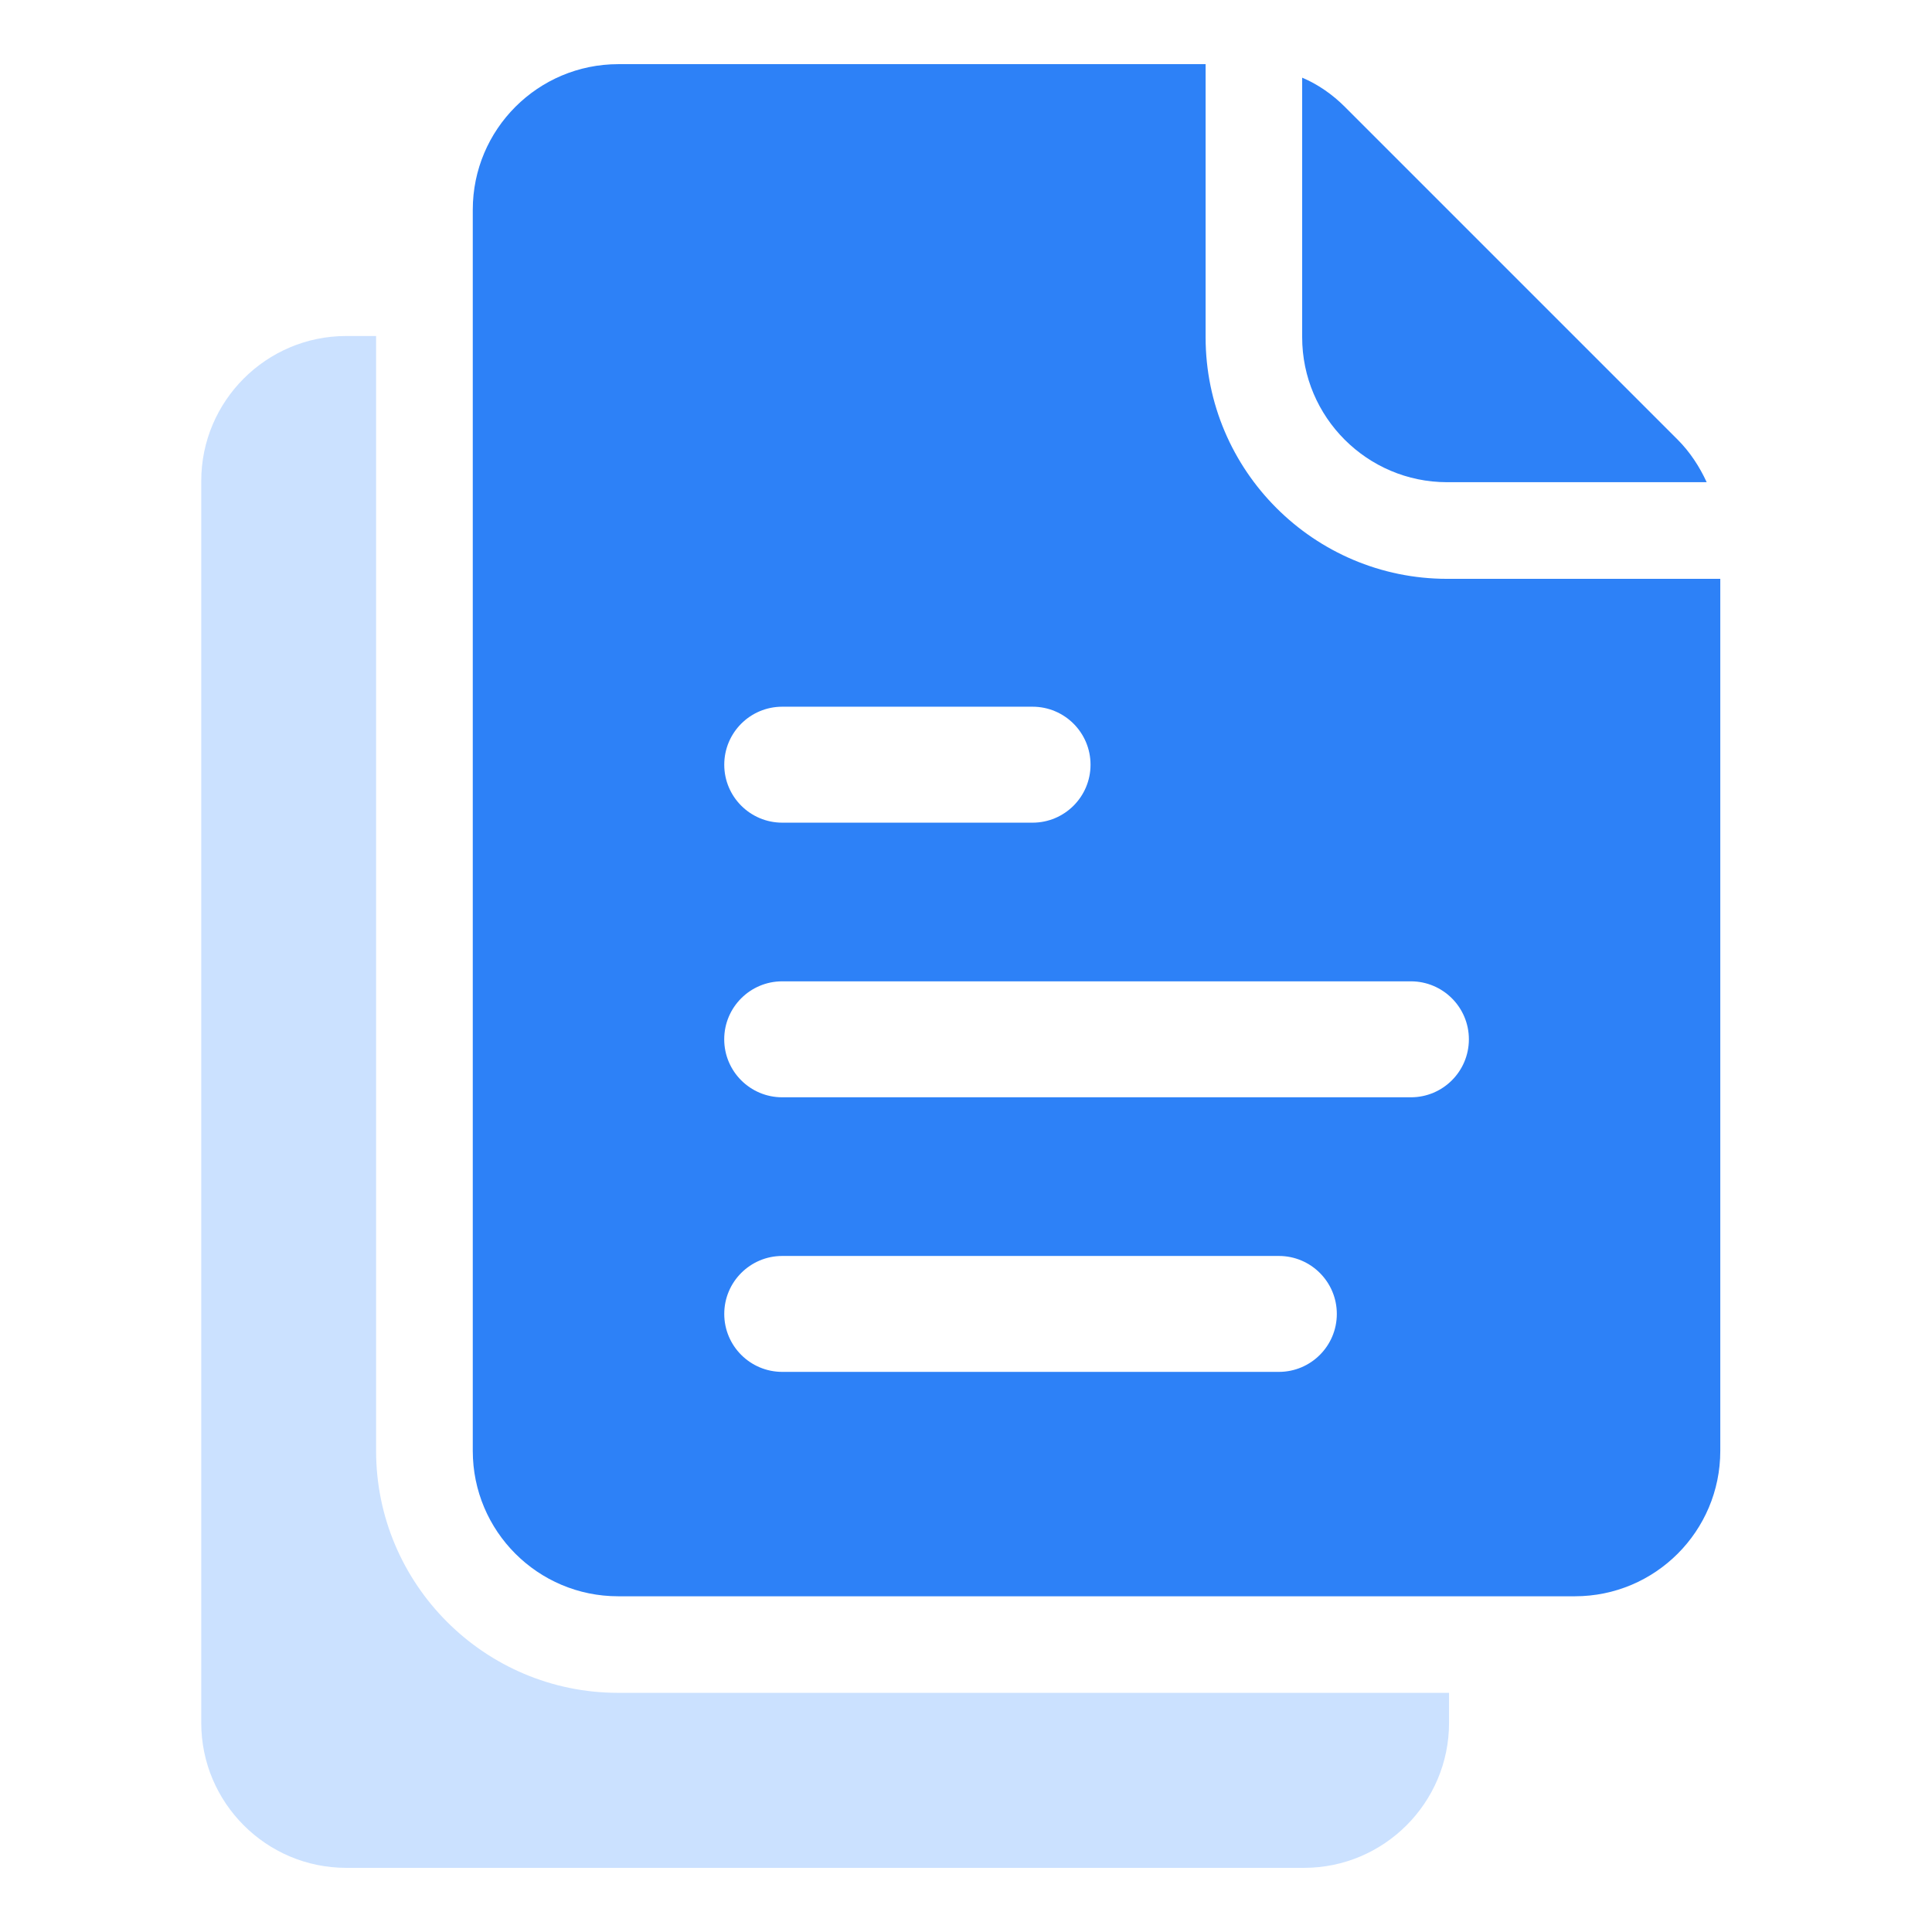
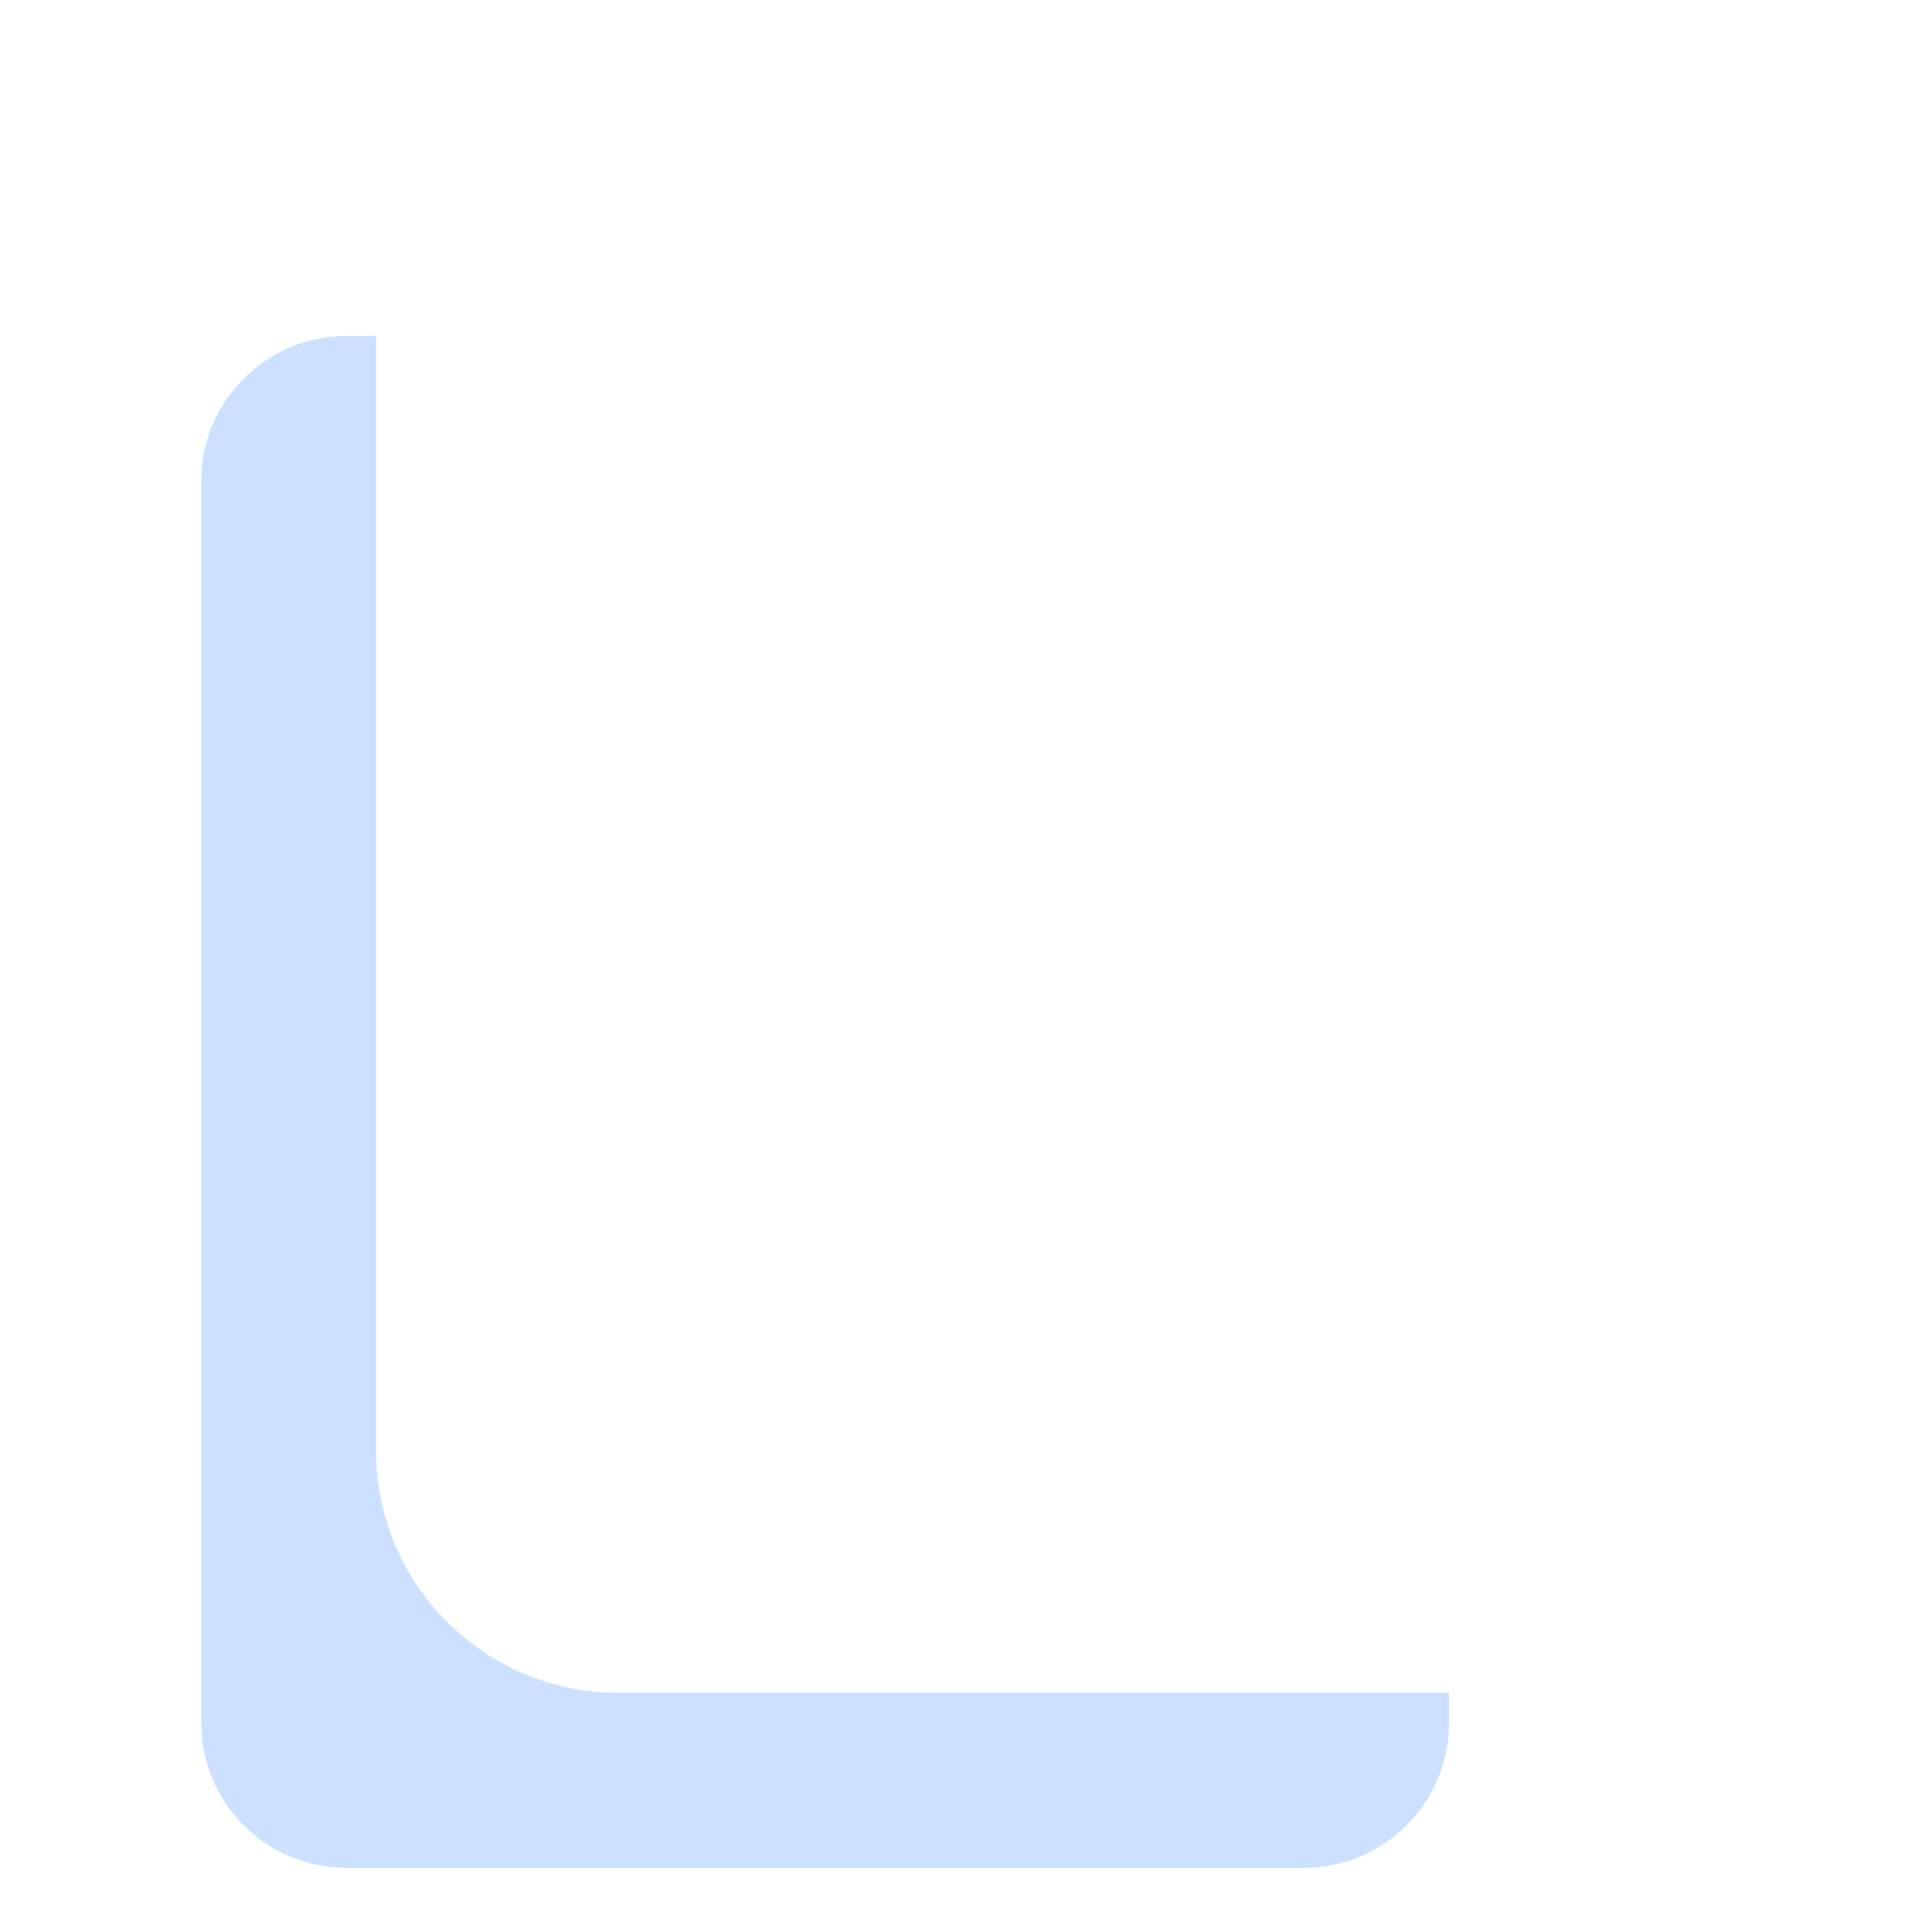
<svg xmlns="http://www.w3.org/2000/svg" width="48" height="48" viewBox="0 0 48 48" fill="none">
-   <path d="M42.402 11.98H35.953C33.968 11.98 32.352 10.364 32.352 8.379V1.93C32.736 2.09 33.104 2.346 33.408 2.65L41.682 10.924C41.986 11.228 42.226 11.596 42.402 11.98Z" fill="#2D81F7" />
  <path d="M15.357 42.058C12.042 42.058 9.344 39.361 9.344 36.047V8.348H8.601C6.616 8.348 5 9.964 5 11.949V42.805C5 44.79 6.616 46.406 8.601 46.406H32.4C34.384 46.406 36.001 44.79 36.001 42.805V42.058H15.357Z" fill="#CBE1FF" />
-   <path d="M35.954 14.381C32.646 14.381 29.953 11.689 29.953 8.38V1.594H15.363C13.366 1.594 11.746 3.213 11.746 5.211V36.047C11.746 38.041 13.363 39.659 15.357 39.659H39.128C41.124 39.659 42.74 38.041 42.74 36.047V14.381H35.954ZM19.435 17.558H25.654C26.449 17.558 27.094 18.203 27.094 18.999C27.094 19.794 26.449 20.439 25.654 20.439H19.435C18.639 20.439 17.994 19.794 17.994 18.999C17.994 18.203 18.638 17.558 19.435 17.558ZM31.773 34.084H19.435C18.639 34.084 17.994 33.439 17.994 32.644C17.994 31.849 18.639 31.204 19.435 31.204H31.773C32.568 31.204 33.213 31.849 33.213 32.644C33.213 33.439 32.568 34.084 31.773 34.084ZM35.053 27.262H19.433C18.638 27.262 17.993 26.617 17.993 25.821C17.993 25.026 18.638 24.381 19.433 24.381H35.053C35.849 24.381 36.494 25.026 36.494 25.821C36.494 26.617 35.849 27.262 35.053 27.262Z" fill="#2D81F7" />
</svg>